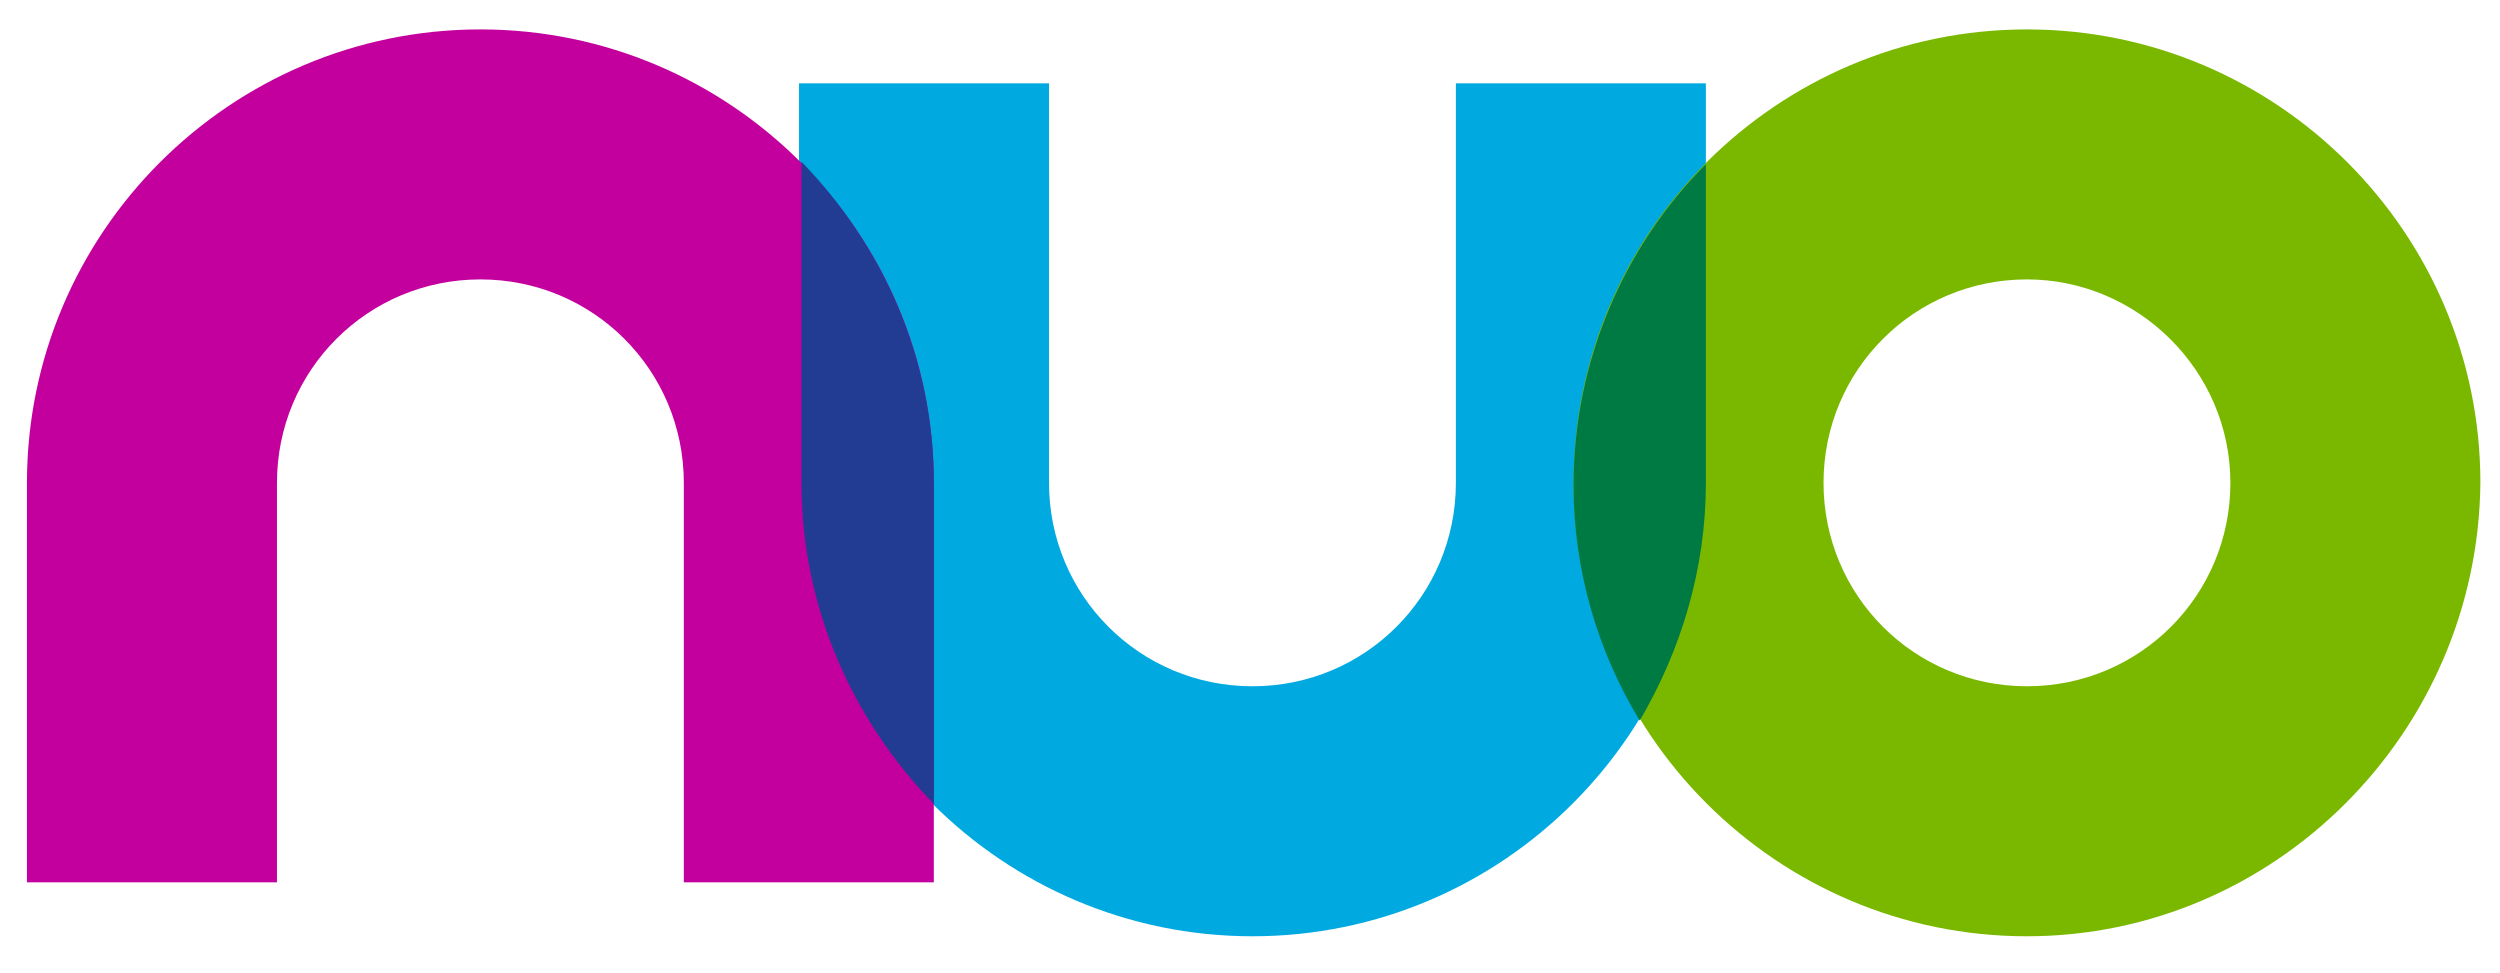
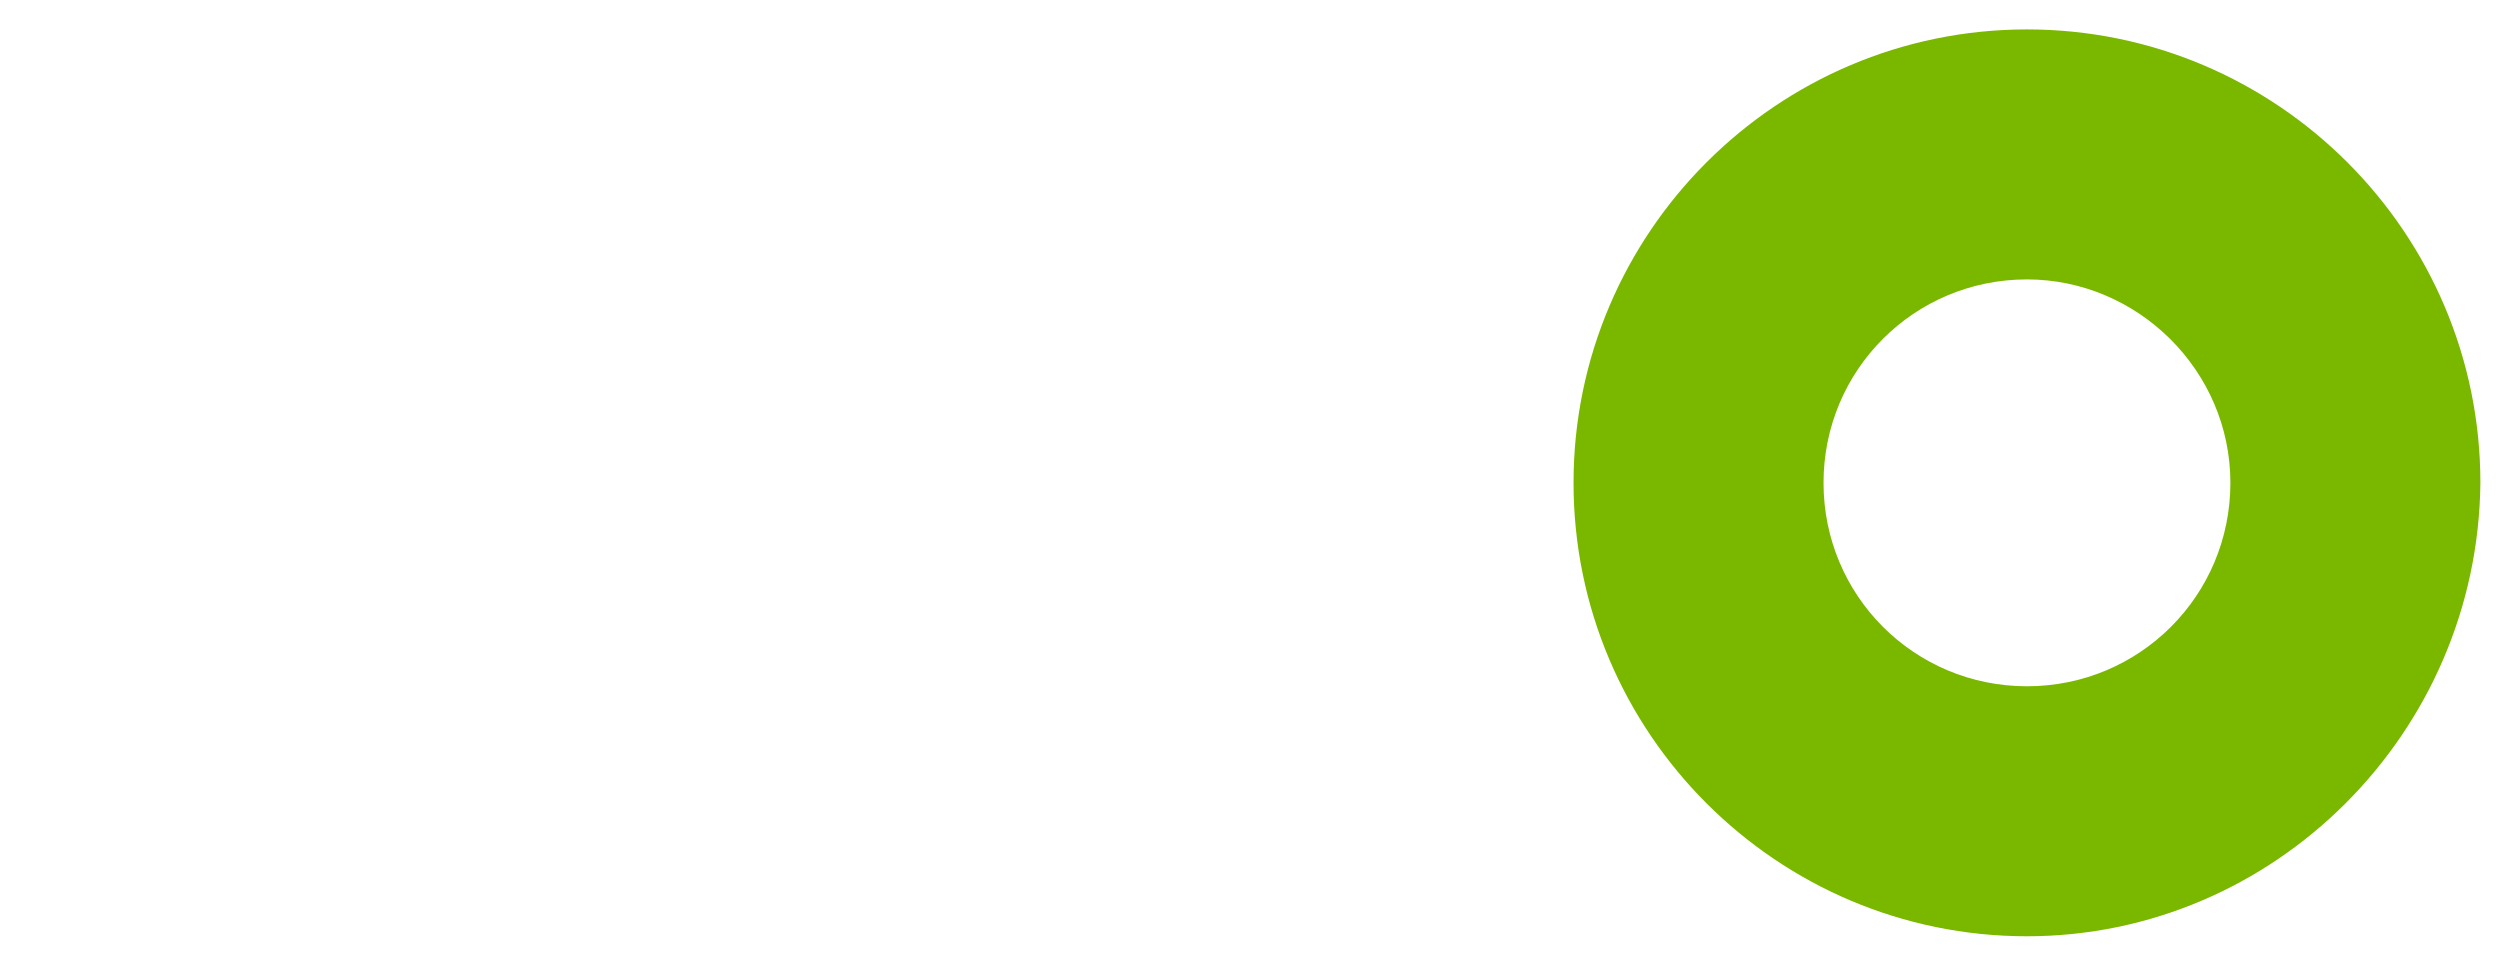
<svg xmlns="http://www.w3.org/2000/svg" version="1.1" id="Layer_1" x="0px" y="0px" viewBox="0 0 102 39.7" style="enable-background:new 0 0 102 39.7;" xml:space="preserve">
  <style type="text/css"> .st0{fill:#00A9E0;} .st1{fill:#7AB800;} .st2{fill:#C3009E;} .st3{fill:#007A43;} .st4{fill:#213C92;} </style>
  <g>
-     <path class="st0" d="M51.1,38.2c-10.2,0-18.5-8.3-18.5-18.5V3.4h10.2v16.3c0,4.6,3.7,8.3,8.3,8.3c4.6,0,8.3-3.7,8.3-8.3V3.4h10.2 v16.3C69.6,29.9,61.3,38.2,51.1,38.2z" />
    <path class="st1" d="M82.7,38.2c-10.2,0-18.5-8.3-18.5-18.5c0-10.2,8.3-18.5,18.5-18.5c10.2,0,18.5,8.3,18.5,18.5 C101.1,29.9,92.8,38.2,82.7,38.2z M82.7,11.4c-4.6,0-8.3,3.7-8.3,8.3c0,4.6,3.7,8.3,8.3,8.3c4.6,0,8.3-3.7,8.3-8.3 C91,15.1,87.2,11.4,82.7,11.4z" />
-     <path class="st2" d="M38.1,36H27.9V19.7c0-4.6-3.7-8.3-8.3-8.3c-4.6,0-8.3,3.7-8.3,8.3V36H1.1V19.7C1.1,9.5,9.4,1.2,19.6,1.2 c10.2,0,18.5,8.3,18.5,18.5V36z" />
-     <path class="st3" d="M69.6,19.7V6.7c-3.3,3.3-5.4,8-5.4,13.1c0,3.5,1,6.8,2.7,9.6C68.6,26.5,69.6,23.2,69.6,19.7z" />
-     <path class="st4" d="M38.1,19.7c0-5.1-2.1-9.7-5.4-13.1v13.1c0,5.1,2.1,9.7,5.4,13.1V19.7z" />
  </g>
</svg>